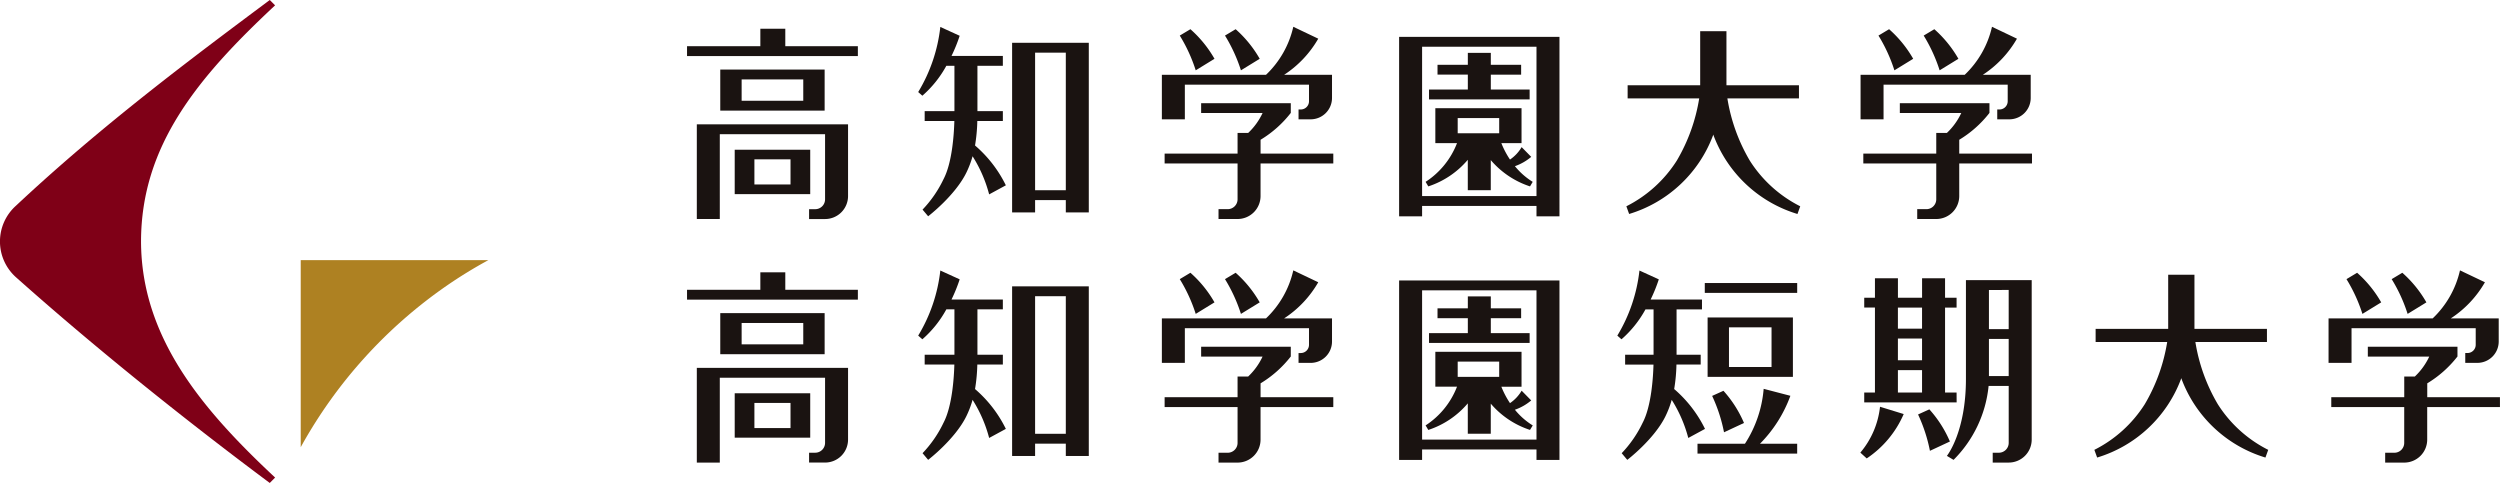
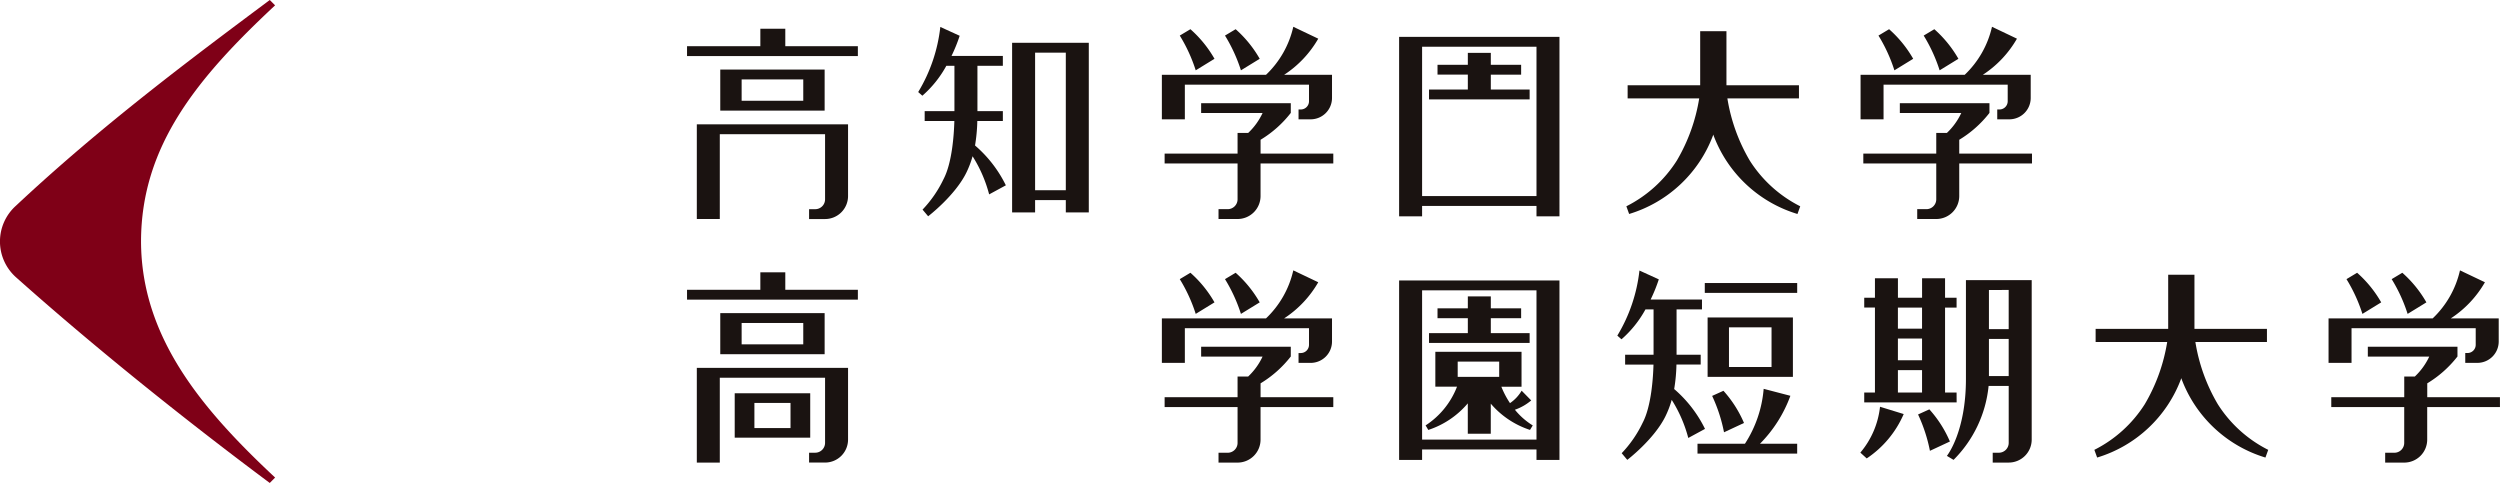
<svg xmlns="http://www.w3.org/2000/svg" id="LOGO" width="380.711" height="73.547" viewBox="0 0 380.711 73.547">
  <g id="Group_734" data-name="Group 734">
    <g id="Group_719" data-name="Group 719">
      <g id="Group_717" data-name="Group 717">
        <path id="Path_1557" data-name="Path 1557" d="M190.562,55.818c.018-14.658,8.688-25.008,20.412-35.958q-.4-.409-.806-.815C198.253,27.936,184.58,38.131,171.5,50.386a7.306,7.306,0,0,0,0,10.865c12.717,11.335,26.754,22.472,38.664,31.341q.407-.409.814-.823C199.917,81.433,190.6,70.471,190.562,55.818Z" transform="translate(-169.084 -19.045)" fill="#7f0017" />
      </g>
      <g id="Group_718" data-name="Group 718" transform="translate(45.795 39.611)">
-         <path id="Path_1558" data-name="Path 1558" d="M231.139,57.325a69.784,69.784,0,0,1,6.309-3.868H208.868V81.945A72.439,72.439,0,0,1,231.139,57.325Z" transform="translate(-208.868 -53.457)" fill="#ae8122" />
-       </g>
+         </g>
    </g>
    <g id="Group_727" data-name="Group 727" transform="translate(104.625 41.17)">
      <g id="Group_720" data-name="Group 720" transform="translate(35.202 0.023)">
-         <path id="Path_1559" data-name="Path 1559" d="M302.982,56.928V82.76h3.5V80.883h4.677V82.76h3.5V56.928Zm3.5,22.453V58.429h4.677V79.381Z" transform="translate(-288.68 -54.514)" fill="#1a1311" />
-         <path id="Path_1560" data-name="Path 1560" d="M299.212,72.884a25.45,25.45,0,0,0,.346-3.728h3.891v-1.5h-3.871c0-.091,0-.182,0-.273V60.748h3.87v-1.5H295.63a23.827,23.827,0,0,0,1.243-3.069l-2.947-1.346a24.293,24.293,0,0,1-3.369,9.914l.634.559a16.58,16.58,0,0,0,3.652-4.557h1.232v6.905h-4.531v1.5h4.519c-.055,2.029-.332,6.356-1.65,8.862a17.73,17.73,0,0,1-3.193,4.635l.853,1.015s4.1-3.134,5.827-6.666a14.735,14.735,0,0,0,.938-2.475,20.611,20.611,0,0,1,2.524,5.807l2.543-1.382A19.029,19.029,0,0,0,299.212,72.884Z" transform="translate(-290.557 -54.831)" fill="#1a1311" />
-       </g>
+         </g>
      <path id="Path_1561" data-name="Path 1561" d="M464.954,75.107a27.05,27.05,0,0,1-3.414-9.475h10.9v-2H461.4V55.394h-4V63.63H446.35v2h10.9a27.051,27.051,0,0,1-3.414,9.475,19.449,19.449,0,0,1-7.679,6.953l.424,1.172a19.732,19.732,0,0,0,12.777-11.973l.037-.128.037.128A19.732,19.732,0,0,0,472.21,83.231l.424-1.172A19.449,19.449,0,0,1,464.954,75.107Z" transform="translate(-231.844 -54.723)" fill="#1a1311" />
      <g id="Group_721" data-name="Group 721" transform="translate(108.438 1.537)">
        <path id="Path_1562" data-name="Path 1562" d="M373.46,63.848h-5.912V61.577h4.617v-1.5h-4.617V58.26h-3.5v1.816h-4.617v1.5h4.617v2.271h-5.912v1.5H373.46Z" transform="translate(-353.583 -55.827)" fill="#1a1311" />
        <path id="Path_1563" data-name="Path 1563" d="M354.18,56.146V83.479h3.5v-1.59H375.1v1.59h3.5V56.146Zm3.5,24.242V57.647H375.1V80.388Z" transform="translate(-354.18 -56.146)" fill="#1a1311" />
        <path id="Path_1564" data-name="Path 1564" d="M371.284,74.411a7.838,7.838,0,0,0,2.482-1.419l-1.457-1.483a5.888,5.888,0,0,1-1.774,1.894,13.318,13.318,0,0,1-1.315-2.5h3.073v-5.32H359.167V70.9h3.3a12.289,12.289,0,0,1-4.783,5.895l.411.691a13.284,13.284,0,0,0,6.014-4.048v4.626h3.5V73.483a13.254,13.254,0,0,0,5.975,4L374,76.8A10.811,10.811,0,0,1,371.284,74.411Zm-2.393-7.328V69.4h-6.32V67.083Z" transform="translate(-353.65 -54.72)" fill="#1a1311" />
      </g>
      <g id="Group_722" data-name="Group 722" transform="translate(141.669 0.023)">
        <rect id="Rectangle_545" data-name="Rectangle 545" width="14.072" height="1.501" transform="translate(13.318 1.908)" fill="#1a1311" />
        <path id="Path_1565" data-name="Path 1565" d="M407.981,61.042H394.992v9.052h12.989Zm-3.253,7.551h-6.482V62.544h6.482Z" transform="translate(-381.244 -53.893)" fill="#1a1311" />
        <path id="Path_1566" data-name="Path 1566" d="M407.8,71.547l-4.069-1.062a18.076,18.076,0,0,1-2.852,8.364h-7.224v1.5h15.179v-1.5h-5.666A20.194,20.194,0,0,0,407.8,71.547Z" transform="translate(-381.446 -52.466)" fill="#1a1311" />
        <path id="Path_1567" data-name="Path 1567" d="M396.4,78.952a19.029,19.029,0,0,0-4.694-6.069,25.446,25.446,0,0,0,.346-3.728h3.692v-1.5H392.07c0-.091,0-6.905,0-6.905h3.871v-1.5h-7.819a23.912,23.912,0,0,0,1.242-3.069l-2.947-1.346a24.273,24.273,0,0,1-3.369,9.914l.634.559a16.579,16.579,0,0,0,3.652-4.557h1.232v6.905h-4.33v1.5h4.319c-.055,2.029-.332,6.356-1.65,8.862a17.73,17.73,0,0,1-3.193,4.635l.853,1.015s4.106-3.134,5.827-6.666a14.73,14.73,0,0,0,.938-2.475,20.609,20.609,0,0,1,2.524,5.807Z" transform="translate(-383.049 -54.831)" fill="#1a1311" />
        <path id="Path_1568" data-name="Path 1568" d="M397.4,77.063l3.042-1.419a17.7,17.7,0,0,0-3.129-4.9l-1.721.779A23.82,23.82,0,0,1,397.4,77.063Z" transform="translate(-381.153 -52.426)" fill="#1a1311" />
      </g>
      <g id="Group_723" data-name="Group 723" transform="translate(0 0.3)">
        <path id="Path_1569" data-name="Path 1569" d="M274.94,57.732v-2.66h-3.8v2.66H259.976v1.5H285.99v-1.5Z" transform="translate(-259.976 -55.072)" fill="#1a1311" />
        <path id="Path_1570" data-name="Path 1570" d="M264.372,60.47v6.256h15.893V60.47Zm12.639,4.755h-9.386V61.971h9.386Z" transform="translate(-259.311 -54.256)" fill="#1a1311" />
        <path id="Path_1571" data-name="Path 1571" d="M277.782,71.075h-11.5v6.757h11.5Zm-3,5.292h-5.5V72.54h5.5Z" transform="translate(-259.023 -52.654)" fill="#1a1311" />
        <path id="Path_1572" data-name="Path 1572" d="M261.269,82.136h3.5V69.218H280.8v9.914a1.5,1.5,0,0,1-1.5,1.5h-.935v1.5H280.8a3.5,3.5,0,0,0,3.5-3.5V67.716H261.269Z" transform="translate(-259.78 -53.162)" fill="#1a1311" />
      </g>
      <g id="Group_724" data-name="Group 724" transform="translate(178.672 1.201)">
        <path id="Path_1573" data-name="Path 1573" d="M429.778,73.263h-1.755V60.323h1.755v-1.5h-1.755V55.854h-3.5V58.82h-3.677V55.854h-3.5V58.82h-1.632v1.5h1.632V73.263h-1.632v1.5h14.072Zm-8.936-8.227h3.677v3.313h-3.677Zm3.677-4.714v3.213h-3.677V60.323Zm-3.677,9.528h3.677v3.413h-3.677Z" transform="translate(-415.118 -55.854)" fill="#1a1311" />
        <path id="Path_1574" data-name="Path 1574" d="M415.2,79.841l.97.883a15.494,15.494,0,0,0,5.632-6.757l-3.606-1.11A12.975,12.975,0,0,1,415.2,79.841Z" transform="translate(-415.195 -53.285)" fill="#1a1311" />
        <path id="Path_1575" data-name="Path 1575" d="M424.555,73.2l-1.721.779a23.86,23.86,0,0,1,1.808,5.536l3.041-1.419A17.7,17.7,0,0,0,424.555,73.2Z" transform="translate(-414.041 -53.233)" fill="#1a1311" />
        <path id="Path_1576" data-name="Path 1576" d="M429.548,56.1V71.16c0,8.122-2.9,11.709-2.9,11.709l1.015.607A18.465,18.465,0,0,0,433,72.219h3.061v8.668a1.5,1.5,0,0,1-1.5,1.5h-.935v1.5h2.437a3.5,3.5,0,0,0,3.5-3.5V56.1Zm6.511,1.5v5.962h-3.008V57.606Zm-3.008,13.112v-5.65h3.008v5.65Z" transform="translate(-413.464 -55.816)" fill="#1a1311" />
      </g>
      <g id="Group_725" data-name="Group 725" transform="translate(72.309)">
        <path id="Path_1577" data-name="Path 1577" d="M341.414,62.124a16.2,16.2,0,0,0,5.194-5.5l-3.8-1.81a14.505,14.505,0,0,1-4.157,7.313H322.793V68.9h3.5V63.625H345.2v2.527a1.252,1.252,0,0,1-1.251,1.251h-.342v1.5h1.843a3.253,3.253,0,0,0,3.253-3.253V62.124Z" transform="translate(-322.793 -54.811)" fill="#1a1311" />
        <path id="Path_1578" data-name="Path 1578" d="M337.769,72.6V70.49a16.869,16.869,0,0,0,4.589-4.074h.013v-1.5H328.719v1.5h9.355a9.967,9.967,0,0,1-2.191,3.033h-1.617V72.6H323.158v1.5h11.108v5.46a1.5,1.5,0,0,1-1.5,1.5h-1.4v1.5h2.9a3.5,3.5,0,0,0,3.5-3.5V74.1h11.079V72.6Z" transform="translate(-322.738 -53.284)" fill="#1a1311" />
        <path id="Path_1579" data-name="Path 1579" d="M330.449,59.638a17.731,17.731,0,0,0-3.667-4.508l-1.62.972a23.841,23.841,0,0,1,2.428,5.293Z" transform="translate(-322.435 -54.763)" fill="#1a1311" />
        <path id="Path_1580" data-name="Path 1580" d="M336.432,59.638a17.762,17.762,0,0,0-3.667-4.508l-1.621.972a23.844,23.844,0,0,1,2.428,5.293Z" transform="translate(-321.531 -54.763)" fill="#1a1311" />
      </g>
      <g id="Group_726" data-name="Group 726" transform="translate(249.977)">
        <path id="Path_1581" data-name="Path 1581" d="M495.761,62.124a16.194,16.194,0,0,0,5.193-5.5l-3.8-1.81A14.5,14.5,0,0,1,493,62.124H477.14V68.9h3.5V63.625H499.55v2.527A1.252,1.252,0,0,1,498.3,67.4h-.341v1.5H499.8a3.253,3.253,0,0,0,3.253-3.253V62.124Z" transform="translate(-477.14 -54.811)" fill="#1a1311" />
        <path id="Path_1582" data-name="Path 1582" d="M492.116,72.6V70.49a16.867,16.867,0,0,0,4.589-4.074h.012v-1.5H483.066v1.5h9.355a9.955,9.955,0,0,1-2.192,3.033h-1.617V72.6H477.5v1.5h11.108v5.46a1.5,1.5,0,0,1-1.5,1.5h-1.4v1.5h2.9a3.5,3.5,0,0,0,3.5-3.5V74.1h11.078V72.6Z" transform="translate(-477.085 -53.284)" fill="#1a1311" />
        <path id="Path_1583" data-name="Path 1583" d="M484.8,59.638a17.731,17.731,0,0,0-3.667-4.508l-1.62.972a23.8,23.8,0,0,1,2.427,5.293Z" transform="translate(-476.782 -54.763)" fill="#1a1311" />
        <path id="Path_1584" data-name="Path 1584" d="M490.778,59.638a17.731,17.731,0,0,0-3.667-4.508l-1.62.972a23.8,23.8,0,0,1,2.427,5.293Z" transform="translate(-475.878 -54.763)" fill="#1a1311" />
      </g>
    </g>
    <g id="Group_733" data-name="Group 733" transform="translate(104.625 4.079)">
      <g id="Group_728" data-name="Group 728" transform="translate(35.202 0.024)">
        <path id="Path_1585" data-name="Path 1585" d="M302.982,24.706V50.538h3.5V48.661h4.677v1.876h3.5V24.706Zm3.5,22.453V26.208h4.677V47.159Z" transform="translate(-288.68 -22.293)" fill="#1a1311" />
        <path id="Path_1586" data-name="Path 1586" d="M299.212,40.661a25.435,25.435,0,0,0,.346-3.728h3.891v-1.5h-3.871c0-.091,0-.182,0-.273V28.525h3.87v-1.5H295.63a23.875,23.875,0,0,0,1.243-3.07l-2.947-1.344a24.29,24.29,0,0,1-3.369,9.913l.634.559a16.58,16.58,0,0,0,3.652-4.557h1.232v6.905h-4.531v1.5h4.519c-.055,2.031-.332,6.357-1.65,8.863a17.734,17.734,0,0,1-3.193,4.634l.853,1.015s4.1-3.134,5.827-6.665a14.746,14.746,0,0,0,.938-2.476,20.625,20.625,0,0,1,2.524,5.807l2.543-1.381A19.027,19.027,0,0,0,299.212,40.661Z" transform="translate(-290.557 -22.61)" fill="#1a1311" />
      </g>
      <path id="Path_1587" data-name="Path 1587" d="M403.042,42.886a27.074,27.074,0,0,1-3.415-9.475h10.9v-2H399.485V23.172h-4v8.236H384.437v2h10.9a27.073,27.073,0,0,1-3.415,9.475,19.452,19.452,0,0,1-7.678,6.953l.422,1.171a19.729,19.729,0,0,0,12.777-11.973l.037-.127.038.127A19.729,19.729,0,0,0,410.3,51.009l.422-1.171A19.452,19.452,0,0,1,403.042,42.886Z" transform="translate(-241.199 -22.501)" fill="#1a1311" />
      <g id="Group_729" data-name="Group 729" transform="translate(108.438 1.537)">
        <path id="Path_1588" data-name="Path 1588" d="M373.46,31.627h-5.912V29.356h4.617v-1.5h-4.617V26.038h-3.5v1.816h-4.617v1.5h4.617v2.271h-5.912v1.5H373.46Z" transform="translate(-353.583 -23.605)" fill="#1a1311" />
        <path id="Path_1589" data-name="Path 1589" d="M354.18,23.924V51.257h3.5V49.668H375.1v1.589h3.5V23.924Zm3.5,24.242V25.426H375.1v22.74Z" transform="translate(-354.18 -23.924)" fill="#1a1311" />
-         <path id="Path_1590" data-name="Path 1590" d="M371.284,42.189a7.838,7.838,0,0,0,2.482-1.419l-1.457-1.483a5.888,5.888,0,0,1-1.774,1.894,13.283,13.283,0,0,1-1.315-2.5h3.073V33.36H359.167v5.32h3.3a12.284,12.284,0,0,1-4.783,5.895l.411.692a13.285,13.285,0,0,0,6.014-4.05v4.626h3.5V41.261a13.264,13.264,0,0,0,5.975,4.006l.411-.692A10.789,10.789,0,0,1,371.284,42.189Zm-2.393-7.328v2.317h-6.32V34.861Z" transform="translate(-353.65 -22.498)" fill="#1a1311" />
      </g>
      <g id="Group_730" data-name="Group 730" transform="translate(0 0.301)">
        <path id="Path_1591" data-name="Path 1591" d="M274.94,25.51V22.85h-3.8v2.66H259.976v1.5H285.99v-1.5Z" transform="translate(-259.976 -22.85)" fill="#1a1311" />
        <path id="Path_1592" data-name="Path 1592" d="M264.372,28.248V34.5h15.893V28.248ZM277.011,33h-9.386V29.75h9.386Z" transform="translate(-259.311 -22.035)" fill="#1a1311" />
-         <path id="Path_1593" data-name="Path 1593" d="M277.782,38.854h-11.5v6.757h11.5Zm-3,5.292h-5.5V40.319h5.5Z" transform="translate(-259.023 -20.432)" fill="#1a1311" />
        <path id="Path_1594" data-name="Path 1594" d="M261.269,49.914h3.5V37H280.8v9.916a1.5,1.5,0,0,1-1.5,1.5h-.935v1.5H280.8a3.5,3.5,0,0,0,3.5-3.5V35.495H261.269Z" transform="translate(-259.78 -20.94)" fill="#1a1311" />
      </g>
      <g id="Group_731" data-name="Group 731" transform="translate(72.309)">
        <path id="Path_1595" data-name="Path 1595" d="M341.414,29.9a16.2,16.2,0,0,0,5.194-5.5l-3.8-1.811a14.505,14.505,0,0,1-4.157,7.313H322.793v6.78h3.5V31.4H345.2V33.93a1.252,1.252,0,0,1-1.251,1.251h-.342v1.5h1.843a3.253,3.253,0,0,0,3.253-3.253V29.9Z" transform="translate(-322.793 -22.589)" fill="#1a1311" />
        <path id="Path_1596" data-name="Path 1596" d="M337.769,40.373V38.268a16.85,16.85,0,0,0,4.589-4.074h.013v-1.5H328.719v1.5h9.355a9.968,9.968,0,0,1-2.191,3.033h-1.617v3.146H323.158v1.5h11.108v5.461a1.5,1.5,0,0,1-1.5,1.5h-1.4v1.5h2.9a3.5,3.5,0,0,0,3.5-3.5v-4.96h11.079v-1.5Z" transform="translate(-322.738 -21.062)" fill="#1a1311" />
        <path id="Path_1597" data-name="Path 1597" d="M330.449,27.416a17.716,17.716,0,0,0-3.667-4.507l-1.62.97a23.867,23.867,0,0,1,2.428,5.293Z" transform="translate(-322.435 -22.541)" fill="#1a1311" />
        <path id="Path_1598" data-name="Path 1598" d="M336.432,27.416a17.746,17.746,0,0,0-3.667-4.507l-1.621.97a23.87,23.87,0,0,1,2.428,5.293Z" transform="translate(-321.531 -22.541)" fill="#1a1311" />
      </g>
      <g id="Group_732" data-name="Group 732" transform="translate(178.71)">
        <path id="Path_1599" data-name="Path 1599" d="M433.848,29.9a16.181,16.181,0,0,0,5.194-5.5l-3.8-1.811a14.505,14.505,0,0,1-4.157,7.313H415.228v6.78h3.5V31.4h18.907V33.93a1.252,1.252,0,0,1-1.251,1.251h-.342v1.5h1.843a3.253,3.253,0,0,0,3.253-3.253V29.9Z" transform="translate(-415.228 -22.589)" fill="#1a1311" />
        <path id="Path_1600" data-name="Path 1600" d="M430.2,40.373V38.268a16.85,16.85,0,0,0,4.589-4.074h.013v-1.5H421.153v1.5h9.355a9.966,9.966,0,0,1-2.19,3.033H426.7v3.146H415.592v1.5H426.7v5.461a1.5,1.5,0,0,1-1.5,1.5h-1.4v1.5h2.9a3.5,3.5,0,0,0,3.5-3.5v-4.96h11.079v-1.5Z" transform="translate(-415.173 -21.062)" fill="#1a1311" />
        <path id="Path_1601" data-name="Path 1601" d="M422.884,27.416a17.736,17.736,0,0,0-3.669-4.507l-1.62.97a23.868,23.868,0,0,1,2.428,5.293Z" transform="translate(-414.87 -22.541)" fill="#1a1311" />
        <path id="Path_1602" data-name="Path 1602" d="M428.866,27.416a17.746,17.746,0,0,0-3.667-4.507l-1.621.97a23.869,23.869,0,0,1,2.428,5.293Z" transform="translate(-413.966 -22.541)" fill="#1a1311" />
      </g>
    </g>
  </g>
</svg>